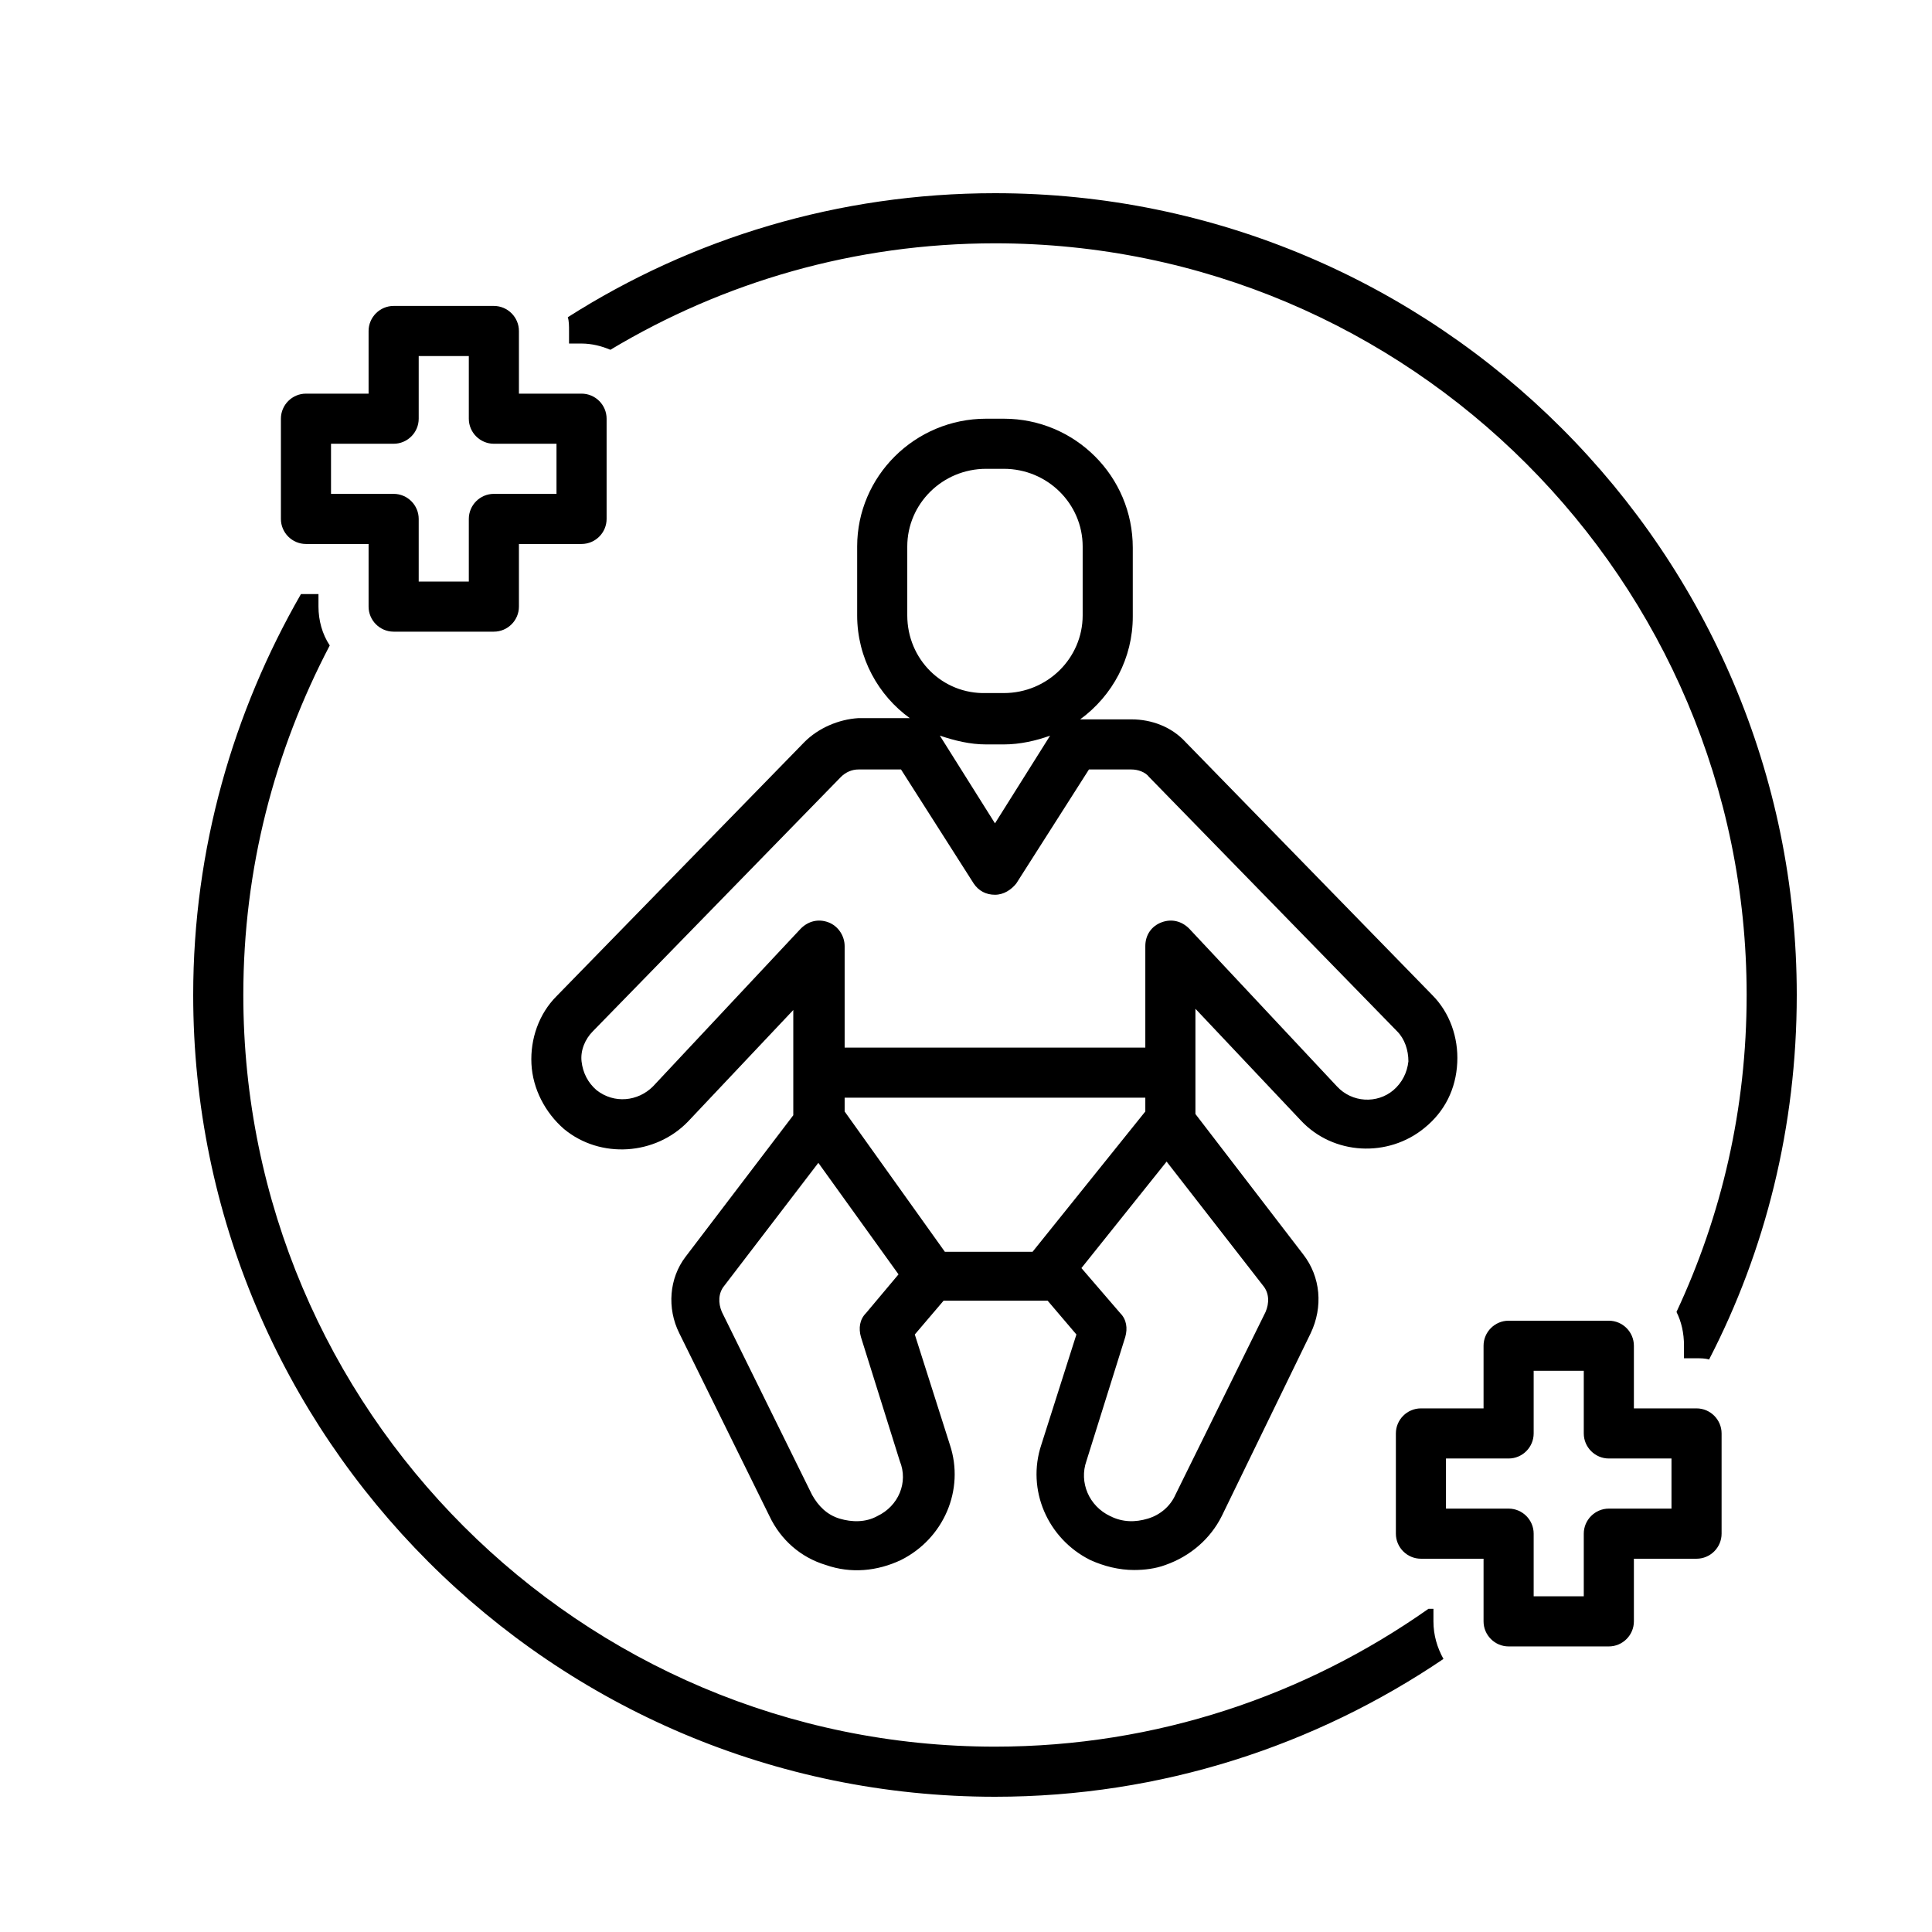
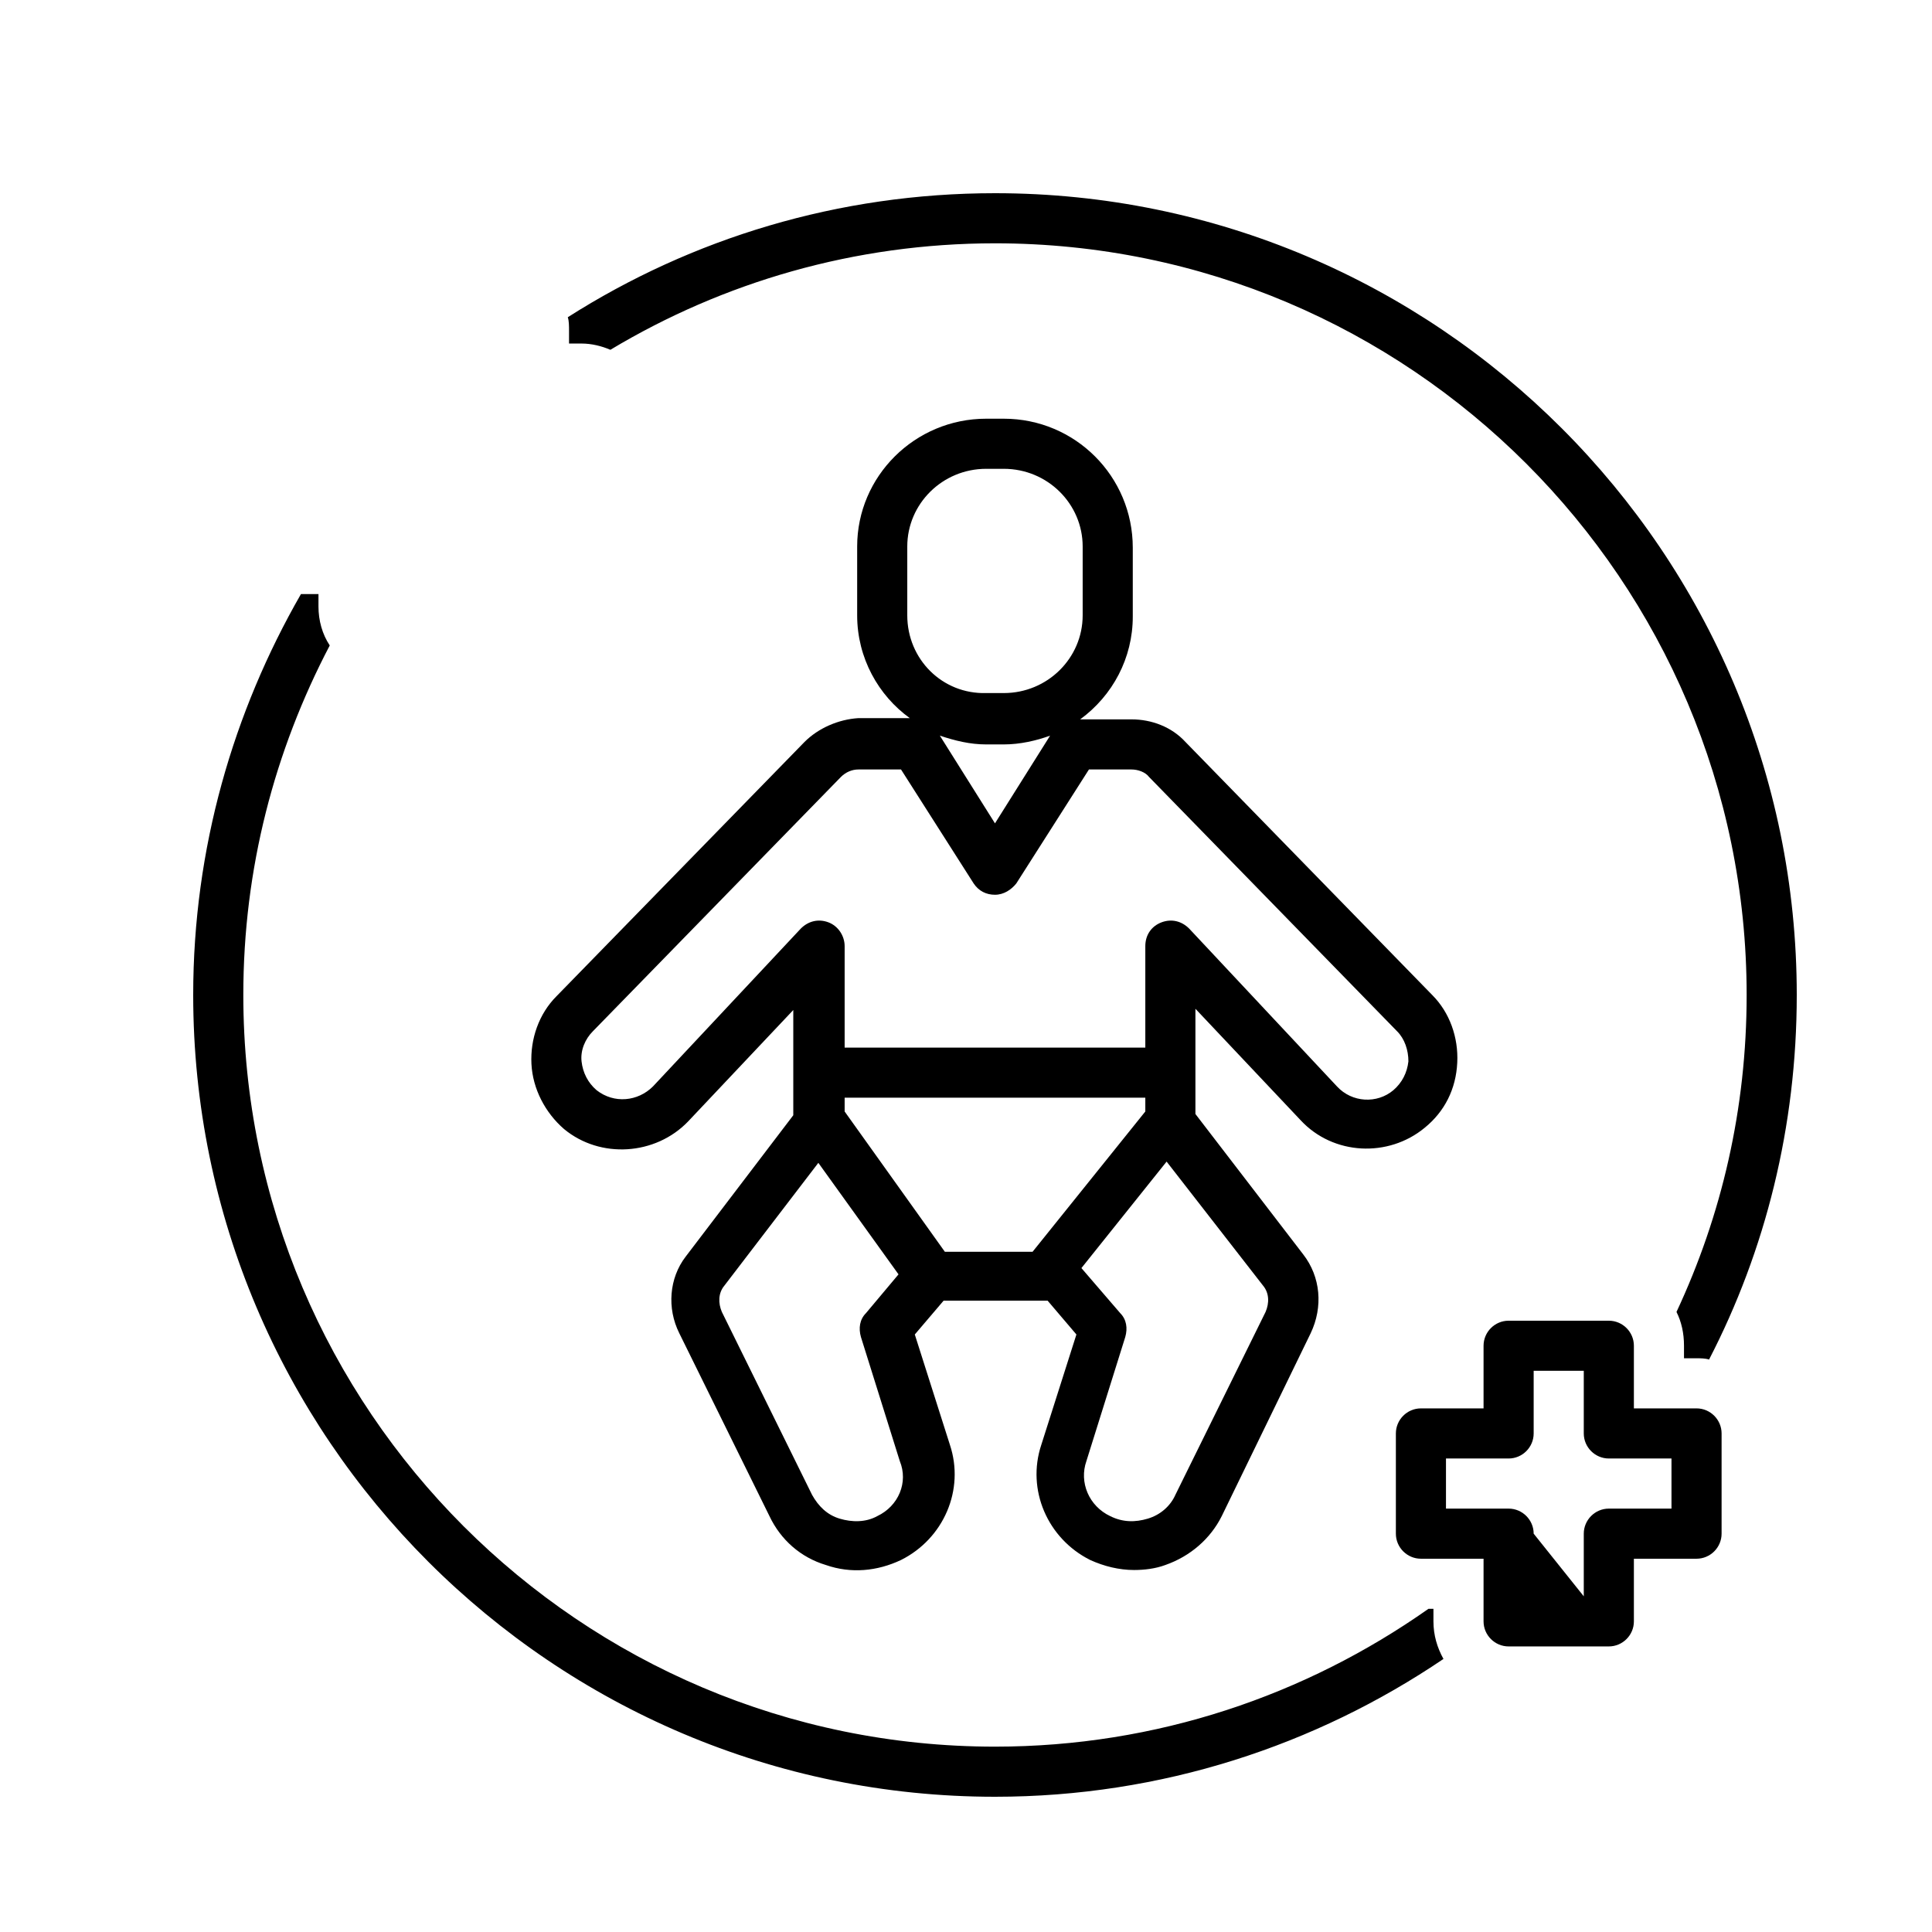
<svg xmlns="http://www.w3.org/2000/svg" width="500" viewBox="0 0 375 375" height="500" preserveAspectRatio="xMidYMid meet">
  <defs>
    <clipPath id="0102f4587c">
      <path d="M 110 37.5 L 348.75 37.5 L 348.75 264 L 110 264 Z M 110 37.5 " clip-rule="nonzero" />
    </clipPath>
    <clipPath id="0c2b34b240">
      <path d="M 37.5 115 L 281 115 L 281 348.75 L 37.5 348.75 Z M 37.5 115 " clip-rule="nonzero" />
    </clipPath>
  </defs>
  <rect x="-37.5" width="450" fill="#ffffff" y="-37.5" height="450" fill-opacity="1" />
  <rect x="-37.5" width="450" fill="#ffffff" y="-37.5" height="450" fill-opacity="1" />
-   <rect x="-37.5" width="450" fill="#ffffff" y="-37.5" height="450" fill-opacity="1" />
  <path fill="#000000" d="M 156.164 144.004 L 108.016 193.367 C 104.613 196.773 102.91 201.637 103.152 206.5 C 103.398 211.363 105.828 215.98 109.477 219.145 C 116.527 224.98 127.227 224.25 133.551 217.684 L 153.977 196.043 L 153.977 216.469 L 133.062 243.945 C 129.902 248.078 129.414 253.914 131.848 258.777 L 149.355 294.281 C 151.543 298.902 155.434 302.305 160.297 303.766 C 165.16 305.465 170.266 304.98 174.887 302.793 C 183.156 298.656 187.289 289.176 184.371 280.422 L 177.562 259.023 L 183.156 252.457 L 203.34 252.457 L 208.93 259.023 L 202.121 280.422 C 199.203 289.176 203.34 298.656 211.605 302.793 C 214.281 304.008 217.199 304.738 220.117 304.738 C 222.062 304.738 224.25 304.492 226.195 303.766 C 231.059 302.062 234.949 298.656 237.137 294.281 L 254.402 258.777 C 256.832 253.672 256.348 247.836 252.941 243.461 L 232.031 216.227 L 232.031 195.801 L 252.457 217.441 C 258.777 224.25 269.477 224.734 276.531 218.898 C 280.422 215.738 282.609 211.363 282.852 206.254 C 283.094 201.391 281.395 196.527 277.988 193.125 L 230.086 144.004 C 227.41 141.086 223.52 139.629 219.629 139.629 L 209.66 139.629 C 215.98 135.008 219.871 127.715 219.871 119.688 L 219.871 106.316 C 219.871 92.453 208.688 81.27 194.828 81.27 L 191.422 81.27 C 177.562 81.27 166.375 92.453 166.375 106.07 L 166.375 119.445 C 166.375 127.715 170.512 135.008 176.59 139.387 L 166.621 139.387 C 162.73 139.629 158.84 141.332 156.164 144.004 Z M 170.266 294.281 C 168.078 295.496 165.402 295.496 162.973 294.766 C 160.539 294.039 158.84 292.336 157.621 290.148 L 140.113 254.645 C 139.387 252.941 139.387 250.996 140.602 249.539 L 158.84 225.707 L 174.402 247.352 L 168.078 254.887 C 166.863 256.105 166.621 257.805 167.105 259.508 L 174.645 283.582 C 176.348 287.715 174.402 292.336 170.266 294.281 Z M 200.418 242.973 L 183.398 242.973 L 163.945 215.738 L 163.945 213.062 L 222.305 213.062 L 222.305 215.738 Z M 245.16 249.539 C 246.379 250.996 246.379 252.941 245.648 254.645 L 228.141 290.148 C 227.168 292.336 225.223 294.039 222.793 294.766 C 220.359 295.496 217.93 295.496 215.496 294.281 C 211.363 292.336 209.418 287.715 210.875 283.582 L 218.414 259.508 C 218.898 257.805 218.656 256.105 217.441 254.887 L 209.902 246.133 L 226.438 225.465 Z M 176.102 119.445 L 176.102 106.07 C 176.102 97.805 182.91 90.996 191.422 90.996 L 194.828 90.996 C 203.336 90.996 210.145 97.805 210.145 106.07 L 210.145 119.445 C 210.145 127.715 203.336 134.523 194.828 134.523 L 191.422 134.523 C 182.91 134.766 176.102 127.957 176.102 119.445 Z M 203.824 142.789 L 193.125 159.812 L 182.426 142.789 C 185.344 143.762 188.262 144.492 191.422 144.492 L 194.828 144.492 C 197.988 144.492 201.148 143.762 203.824 142.789 Z M 188.992 171.484 C 189.965 172.941 191.422 173.672 193.125 173.672 C 194.828 173.672 196.285 172.699 197.258 171.484 L 211.363 149.355 L 219.629 149.355 C 220.844 149.355 222.305 149.84 223.035 150.812 L 271.18 200.176 C 272.641 201.637 273.371 203.824 273.371 206.012 C 273.125 208.199 272.152 210.145 270.453 211.605 C 267.289 214.281 262.426 214.035 259.508 210.875 L 230.816 180.238 C 229.355 178.777 227.41 178.293 225.465 179.02 C 223.52 179.75 222.305 181.453 222.305 183.641 L 222.305 203.336 L 163.945 203.336 L 163.945 183.641 C 163.945 181.695 162.73 179.75 160.785 179.02 C 158.84 178.293 156.895 178.777 155.434 180.238 L 126.742 210.875 C 123.824 213.793 119.203 214.281 115.797 211.605 C 114.098 210.148 113.125 208.199 112.879 206.012 C 112.637 203.824 113.609 201.637 115.07 200.176 L 163.215 150.812 C 164.188 149.84 165.402 149.355 166.621 149.355 L 174.887 149.355 Z M 188.992 171.484 " fill-opacity="1" fill-rule="nonzero" />
-   <path fill="#000000" d="M 312.273 256.348 L 292.82 256.348 C 290.148 256.348 287.957 258.535 287.957 261.211 L 287.957 273.367 L 275.801 273.367 C 273.125 273.367 270.938 275.559 270.938 278.23 L 270.938 297.684 C 270.938 300.359 273.125 302.547 275.801 302.547 L 287.957 302.547 L 287.957 314.707 C 287.957 317.383 290.148 319.57 292.82 319.57 L 312.273 319.57 C 314.949 319.57 317.137 317.383 317.137 314.707 L 317.137 302.547 L 329.297 302.547 C 331.973 302.547 334.16 300.359 334.16 297.684 L 334.16 278.23 C 334.16 275.559 331.973 273.367 329.297 273.367 L 317.137 273.367 L 317.137 261.211 C 317.137 258.535 314.949 256.348 312.273 256.348 Z M 324.434 283.094 L 324.434 292.82 L 312.273 292.82 C 309.602 292.82 307.41 295.012 307.41 297.684 L 307.41 309.844 L 297.684 309.844 L 297.684 297.684 C 297.684 295.012 295.496 292.82 292.82 292.82 L 280.664 292.82 L 280.664 283.094 L 292.82 283.094 C 295.496 283.094 297.684 280.906 297.684 278.23 L 297.684 266.074 L 307.41 266.074 L 307.41 278.23 C 307.41 280.906 309.602 283.094 312.273 283.094 Z M 324.434 283.094 " fill-opacity="1" fill-rule="nonzero" />
+   <path fill="#000000" d="M 312.273 256.348 L 292.82 256.348 C 290.148 256.348 287.957 258.535 287.957 261.211 L 287.957 273.367 L 275.801 273.367 C 273.125 273.367 270.938 275.559 270.938 278.23 L 270.938 297.684 C 270.938 300.359 273.125 302.547 275.801 302.547 L 287.957 302.547 L 287.957 314.707 C 287.957 317.383 290.148 319.57 292.82 319.57 L 312.273 319.57 C 314.949 319.57 317.137 317.383 317.137 314.707 L 317.137 302.547 L 329.297 302.547 C 331.973 302.547 334.16 300.359 334.16 297.684 L 334.16 278.23 C 334.16 275.559 331.973 273.367 329.297 273.367 L 317.137 273.367 L 317.137 261.211 C 317.137 258.535 314.949 256.348 312.273 256.348 Z M 324.434 283.094 L 324.434 292.82 L 312.273 292.82 C 309.602 292.82 307.41 295.012 307.41 297.684 L 307.41 309.844 L 297.684 297.684 C 297.684 295.012 295.496 292.82 292.82 292.82 L 280.664 292.82 L 280.664 283.094 L 292.82 283.094 C 295.496 283.094 297.684 280.906 297.684 278.23 L 297.684 266.074 L 307.41 266.074 L 307.41 278.23 C 307.41 280.906 309.602 283.094 312.273 283.094 Z M 324.434 283.094 " fill-opacity="1" fill-rule="nonzero" />
  <g clip-path="url(#0102f4587c)">
    <path fill="#000000" d="M 193.125 37.5 C 162.73 37.5 134.277 46.254 110.207 61.574 C 110.449 62.301 110.449 63.273 110.449 64.246 L 110.449 66.68 L 112.879 66.68 C 114.824 66.68 116.77 67.164 118.473 67.895 C 140.359 54.766 165.891 47.227 193.125 47.227 C 273.613 47.227 339.023 112.637 339.023 193.125 C 339.023 215.254 334.16 235.922 325.406 254.645 C 326.379 256.59 326.863 258.777 326.863 261.211 L 326.863 263.641 L 329.297 263.641 C 330.027 263.641 331 263.641 331.727 263.887 C 342.672 242.73 348.75 218.656 348.75 193.125 C 348.75 107.289 278.961 37.5 193.125 37.5 Z M 193.125 37.5 " fill-opacity="1" fill-rule="nonzero" />
  </g>
-   <path fill="#000000" d="M 59.387 105.586 L 71.543 105.586 L 71.543 117.742 C 71.543 120.418 73.73 122.605 76.406 122.605 L 95.859 122.605 C 98.535 122.605 100.723 120.418 100.723 117.742 L 100.723 105.586 L 112.879 105.586 C 115.555 105.586 117.742 103.398 117.742 100.723 L 117.742 81.27 C 117.742 78.594 115.555 76.406 112.879 76.406 L 100.723 76.406 L 100.723 64.246 C 100.723 61.574 98.535 59.383 95.859 59.383 L 76.406 59.383 C 73.73 59.383 71.543 61.574 71.543 64.246 L 71.543 76.406 L 59.387 76.406 C 56.711 76.406 54.523 78.594 54.523 81.27 L 54.523 100.723 C 54.523 103.398 56.711 105.586 59.387 105.586 Z M 64.25 86.133 L 76.406 86.133 C 79.082 86.133 81.27 83.945 81.27 81.27 L 81.27 69.109 L 90.996 69.109 L 90.996 81.27 C 90.996 83.945 93.184 86.133 95.859 86.133 L 108.016 86.133 L 108.016 95.859 L 95.859 95.859 C 93.184 95.859 90.996 98.047 90.996 100.723 L 90.996 112.879 L 81.27 112.879 L 81.27 100.723 C 81.27 98.047 79.082 95.859 76.406 95.859 L 64.25 95.859 Z M 64.25 86.133 " fill-opacity="1" fill-rule="nonzero" />
  <g clip-path="url(#0c2b34b240)">
    <path fill="#000000" d="M 193.125 348.75 C 225.465 348.75 255.375 338.781 280.176 322 C 278.961 319.812 278.23 317.383 278.23 314.707 L 278.23 312.273 L 277.258 312.273 C 253.43 329.055 224.492 339.023 193.125 339.023 C 112.637 339.023 47.227 273.613 47.227 193.125 C 47.227 168.566 53.305 145.707 64.004 125.281 C 62.547 123.094 61.816 120.418 61.816 117.742 L 61.816 115.312 L 59.387 115.312 C 59.141 115.312 58.656 115.312 58.414 115.312 C 45.281 138.168 37.5 164.676 37.5 193.125 C 37.5 278.961 107.289 348.75 193.125 348.75 Z M 193.125 348.75 " fill-opacity="1" fill-rule="nonzero" />
  </g>
</svg>